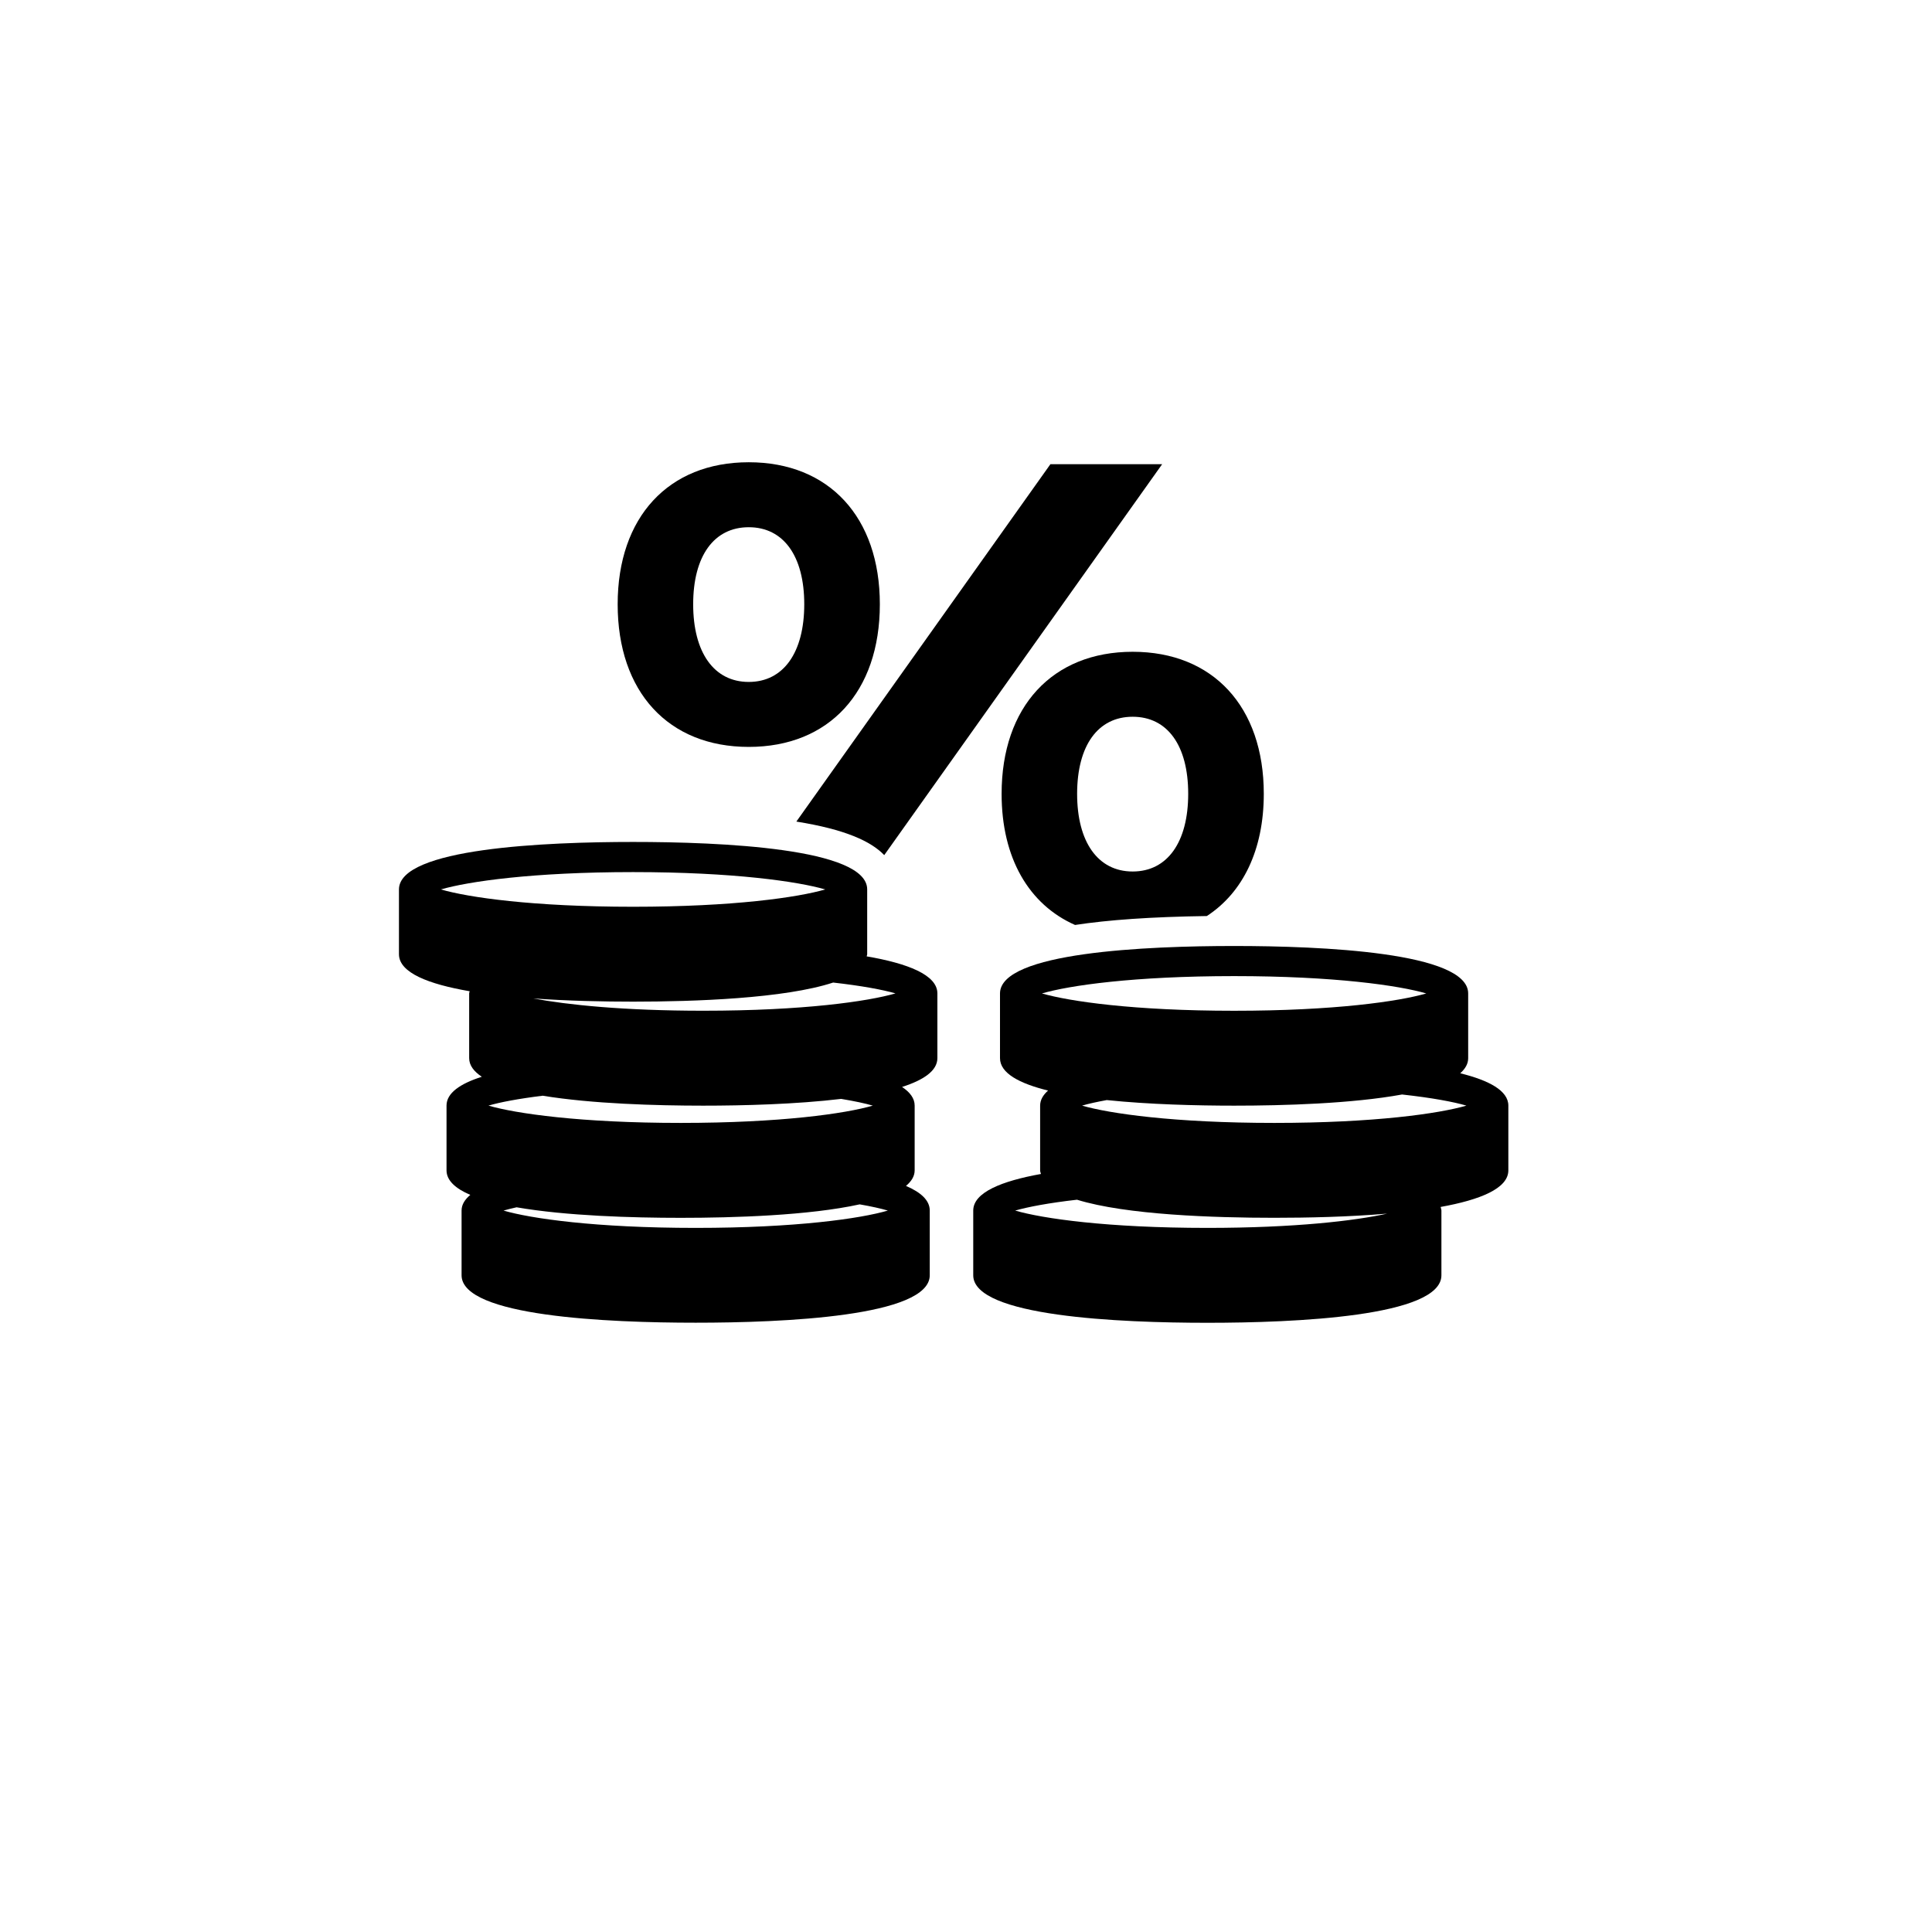
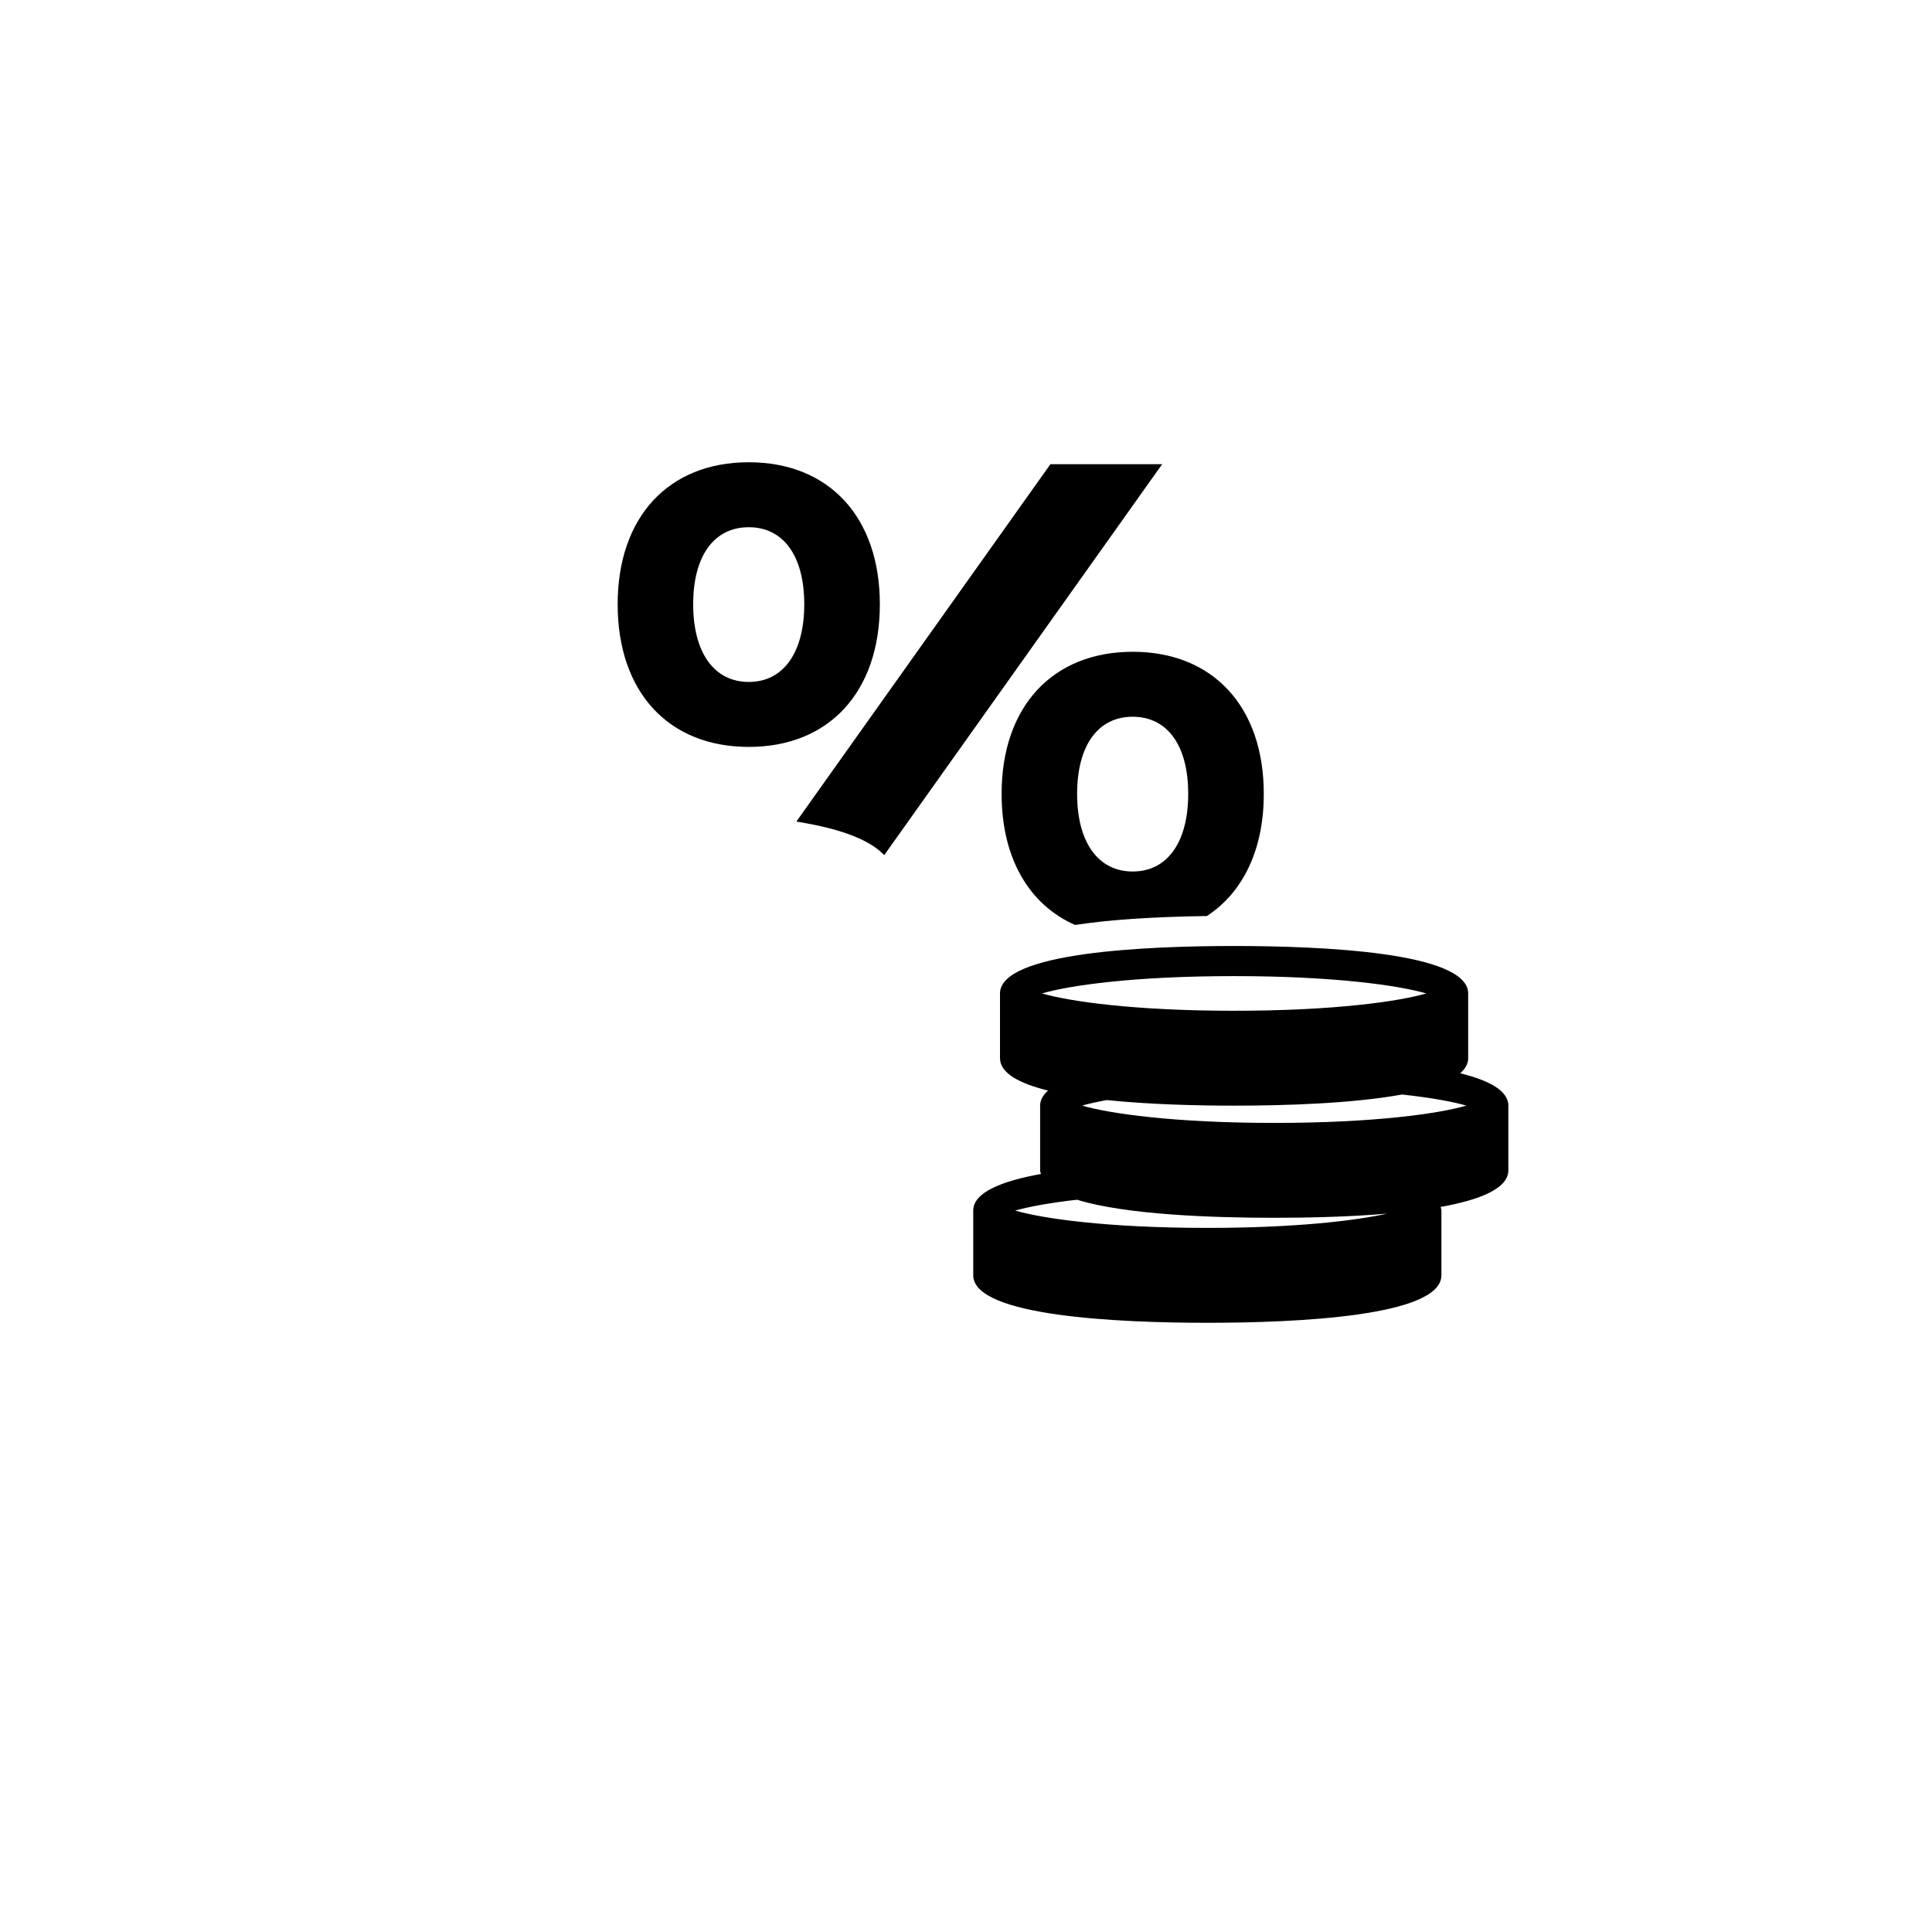
<svg xmlns="http://www.w3.org/2000/svg" width="256" zoomAndPan="magnify" viewBox="0 0 192 192" height="256" preserveAspectRatio="xMidYMid meet">
  <defs>
    <clipPath id="7189f6678f">
      <path d="M 61 45.59 L 88 45.59 L 88 75 L 61 75 Z M 61 45.59 " clip-rule="nonzero" />
    </clipPath>
    <clipPath id="a07dbe2279">
-       <path d="M 39.648 83 L 94 83 L 94 131.84 L 39.648 131.84 Z M 39.648 83 " clip-rule="nonzero" />
-     </clipPath>
+       </clipPath>
    <clipPath id="83838926de">
      <path d="M 96 94 L 149.898 94 L 149.898 131.84 L 96 131.84 Z M 96 94 " clip-rule="nonzero" />
    </clipPath>
  </defs>
  <rect x="-19.2" width="230.4" fill="#ffffff" y="-19.2" height="230.4" fill-opacity="1" />
  <rect x="-19.2" width="230.4" fill="#ffffff" y="-19.2" height="230.4" fill-opacity="1" />
  <path fill="#000000" d="M 87.875 84.98 L 115.492 46.133 L 104.387 46.133 L 79.141 81.648 C 83.977 82.418 86.547 83.598 87.875 84.98 Z M 87.875 84.98 " fill-opacity="1" fill-rule="nonzero" />
  <g clip-path="url(#7189f6678f)">
    <path fill="#000000" d="M 74.41 74.227 C 82.387 74.227 87.438 68.77 87.438 60.051 C 87.438 51.395 82.387 45.938 74.41 45.938 C 66.426 45.938 61.383 51.395 61.383 60.051 C 61.383 68.77 66.426 74.227 74.41 74.227 Z M 74.41 52.395 C 77.863 52.395 79.926 55.254 79.926 60.051 C 79.926 64.844 77.863 67.77 74.41 67.77 C 70.953 67.77 68.887 64.84 68.887 60.051 C 68.887 55.254 70.953 52.395 74.41 52.395 Z M 74.41 52.395 " fill-opacity="1" fill-rule="nonzero" />
  </g>
  <path fill="#000000" d="M 106.836 91.922 C 110.109 91.422 114.379 91.113 119.934 91.035 C 123.512 88.703 125.594 84.469 125.594 78.887 C 125.594 70.23 120.543 64.773 112.566 64.773 C 104.594 64.773 99.539 70.23 99.539 78.887 C 99.535 85.27 102.254 89.895 106.836 91.922 Z M 112.562 71.23 C 116.023 71.23 118.082 74.09 118.082 78.887 C 118.082 83.68 116.023 86.609 112.562 86.609 C 109.109 86.609 107.043 83.676 107.043 78.887 C 107.047 74.09 109.109 71.23 112.562 71.23 Z M 112.562 71.23 " fill-opacity="1" fill-rule="nonzero" />
  <g clip-path="url(#a07dbe2279)">
    <path fill="#000000" d="M 86.129 95.043 C 86.137 94.969 86.18 94.902 86.18 94.824 L 86.18 88.387 C 86.18 84.285 71.605 83.672 62.914 83.672 C 54.223 83.672 39.648 84.285 39.648 88.391 L 39.648 94.828 C 39.648 96.68 42.621 97.812 46.676 98.508 C 46.664 98.578 46.625 98.648 46.625 98.723 L 46.625 105.156 C 46.625 105.879 47.098 106.488 47.883 107.008 C 45.742 107.691 44.375 108.617 44.375 109.871 L 44.375 116.305 C 44.375 117.316 45.266 118.117 46.738 118.746 C 46.195 119.203 45.871 119.711 45.871 120.301 L 45.871 126.734 C 45.871 130.836 60.441 131.449 69.133 131.449 C 77.82 131.449 92.398 130.836 92.398 126.734 L 92.398 120.301 C 92.398 119.285 91.508 118.488 90.035 117.855 C 90.574 117.402 90.898 116.895 90.898 116.305 L 90.898 109.871 C 90.898 109.148 90.43 108.543 89.645 108.02 C 91.781 107.336 93.156 106.414 93.156 105.156 L 93.156 98.723 C 93.156 96.879 90.184 95.738 86.129 95.043 Z M 62.914 86.668 C 72.891 86.668 79.301 87.605 82.012 88.391 C 79.301 89.18 72.895 90.113 62.914 90.113 C 52.934 90.113 46.523 89.18 43.816 88.391 C 46.523 87.602 52.934 86.668 62.914 86.668 Z M 62.914 99.543 C 69 99.543 77.965 99.234 82.797 97.645 C 85.637 97.965 87.734 98.359 88.992 98.723 C 86.281 99.512 79.875 100.445 69.891 100.445 C 61.988 100.445 56.359 99.859 53 99.223 C 56.453 99.473 60.008 99.543 62.914 99.543 Z M 88.234 120.305 C 85.527 121.098 79.117 122.027 69.137 122.027 C 59.156 122.027 52.75 121.094 50.039 120.305 C 50.398 120.203 50.84 120.09 51.336 119.98 C 56.281 120.836 62.852 121.027 67.641 121.027 C 72.93 121.027 80.391 120.797 85.434 119.688 C 86.602 119.891 87.539 120.102 88.234 120.305 Z M 86.738 109.875 C 84.031 110.664 77.621 111.594 67.641 111.594 C 57.66 111.594 51.25 110.66 48.543 109.875 C 49.68 109.539 51.504 109.191 53.93 108.891 C 58.828 109.695 65.203 109.879 69.887 109.879 C 73.875 109.879 79.102 109.742 83.594 109.207 C 84.918 109.426 85.984 109.656 86.738 109.875 Z M 86.738 109.875 " fill-opacity="1" fill-rule="nonzero" />
  </g>
  <g clip-path="url(#83838926de)">
    <path fill="#000000" d="M 145.117 106.66 C 145.613 106.219 145.906 105.727 145.906 105.16 L 145.906 98.727 C 145.906 94.625 131.332 94.012 122.641 94.012 C 113.953 94.012 99.379 94.625 99.379 98.727 L 99.379 105.16 C 99.379 106.652 101.305 107.676 104.156 108.379 C 103.656 108.82 103.367 109.316 103.367 109.879 L 103.367 116.312 C 103.367 116.438 103.422 116.551 103.449 116.668 C 99.547 117.371 96.719 118.5 96.719 120.305 L 96.719 126.738 C 96.719 130.844 111.297 131.457 119.984 131.457 C 128.676 131.457 143.246 130.844 143.246 126.738 L 143.246 120.305 C 143.246 120.18 143.191 120.066 143.168 119.945 C 147.07 119.242 149.898 118.117 149.898 116.309 L 149.898 109.875 C 149.898 108.387 147.973 107.367 145.117 106.66 Z M 122.645 97.004 C 132.621 97.004 139.035 97.938 141.742 98.727 C 139.035 99.516 132.625 100.449 122.645 100.449 C 112.664 100.449 106.258 99.512 103.547 98.727 C 106.258 97.934 112.664 97.004 122.645 97.004 Z M 119.984 122.027 C 110.008 122.027 103.594 121.094 100.887 120.305 C 102.137 119.945 104.215 119.547 107.031 119.227 C 111.922 120.738 120.664 121.023 126.633 121.023 C 129.902 121.023 134.008 120.938 137.855 120.609 C 134.668 121.316 128.688 122.027 119.984 122.027 Z M 126.633 111.594 C 116.656 111.594 110.242 110.66 107.535 109.875 C 108.148 109.695 108.984 109.508 109.988 109.324 C 114.223 109.762 118.961 109.879 122.645 109.879 C 127.562 109.879 134.355 109.68 139.336 108.77 C 142.285 109.094 144.441 109.496 145.73 109.875 C 143.02 110.664 136.617 111.594 126.633 111.594 Z M 126.633 111.594 " fill-opacity="1" fill-rule="nonzero" />
  </g>
</svg>